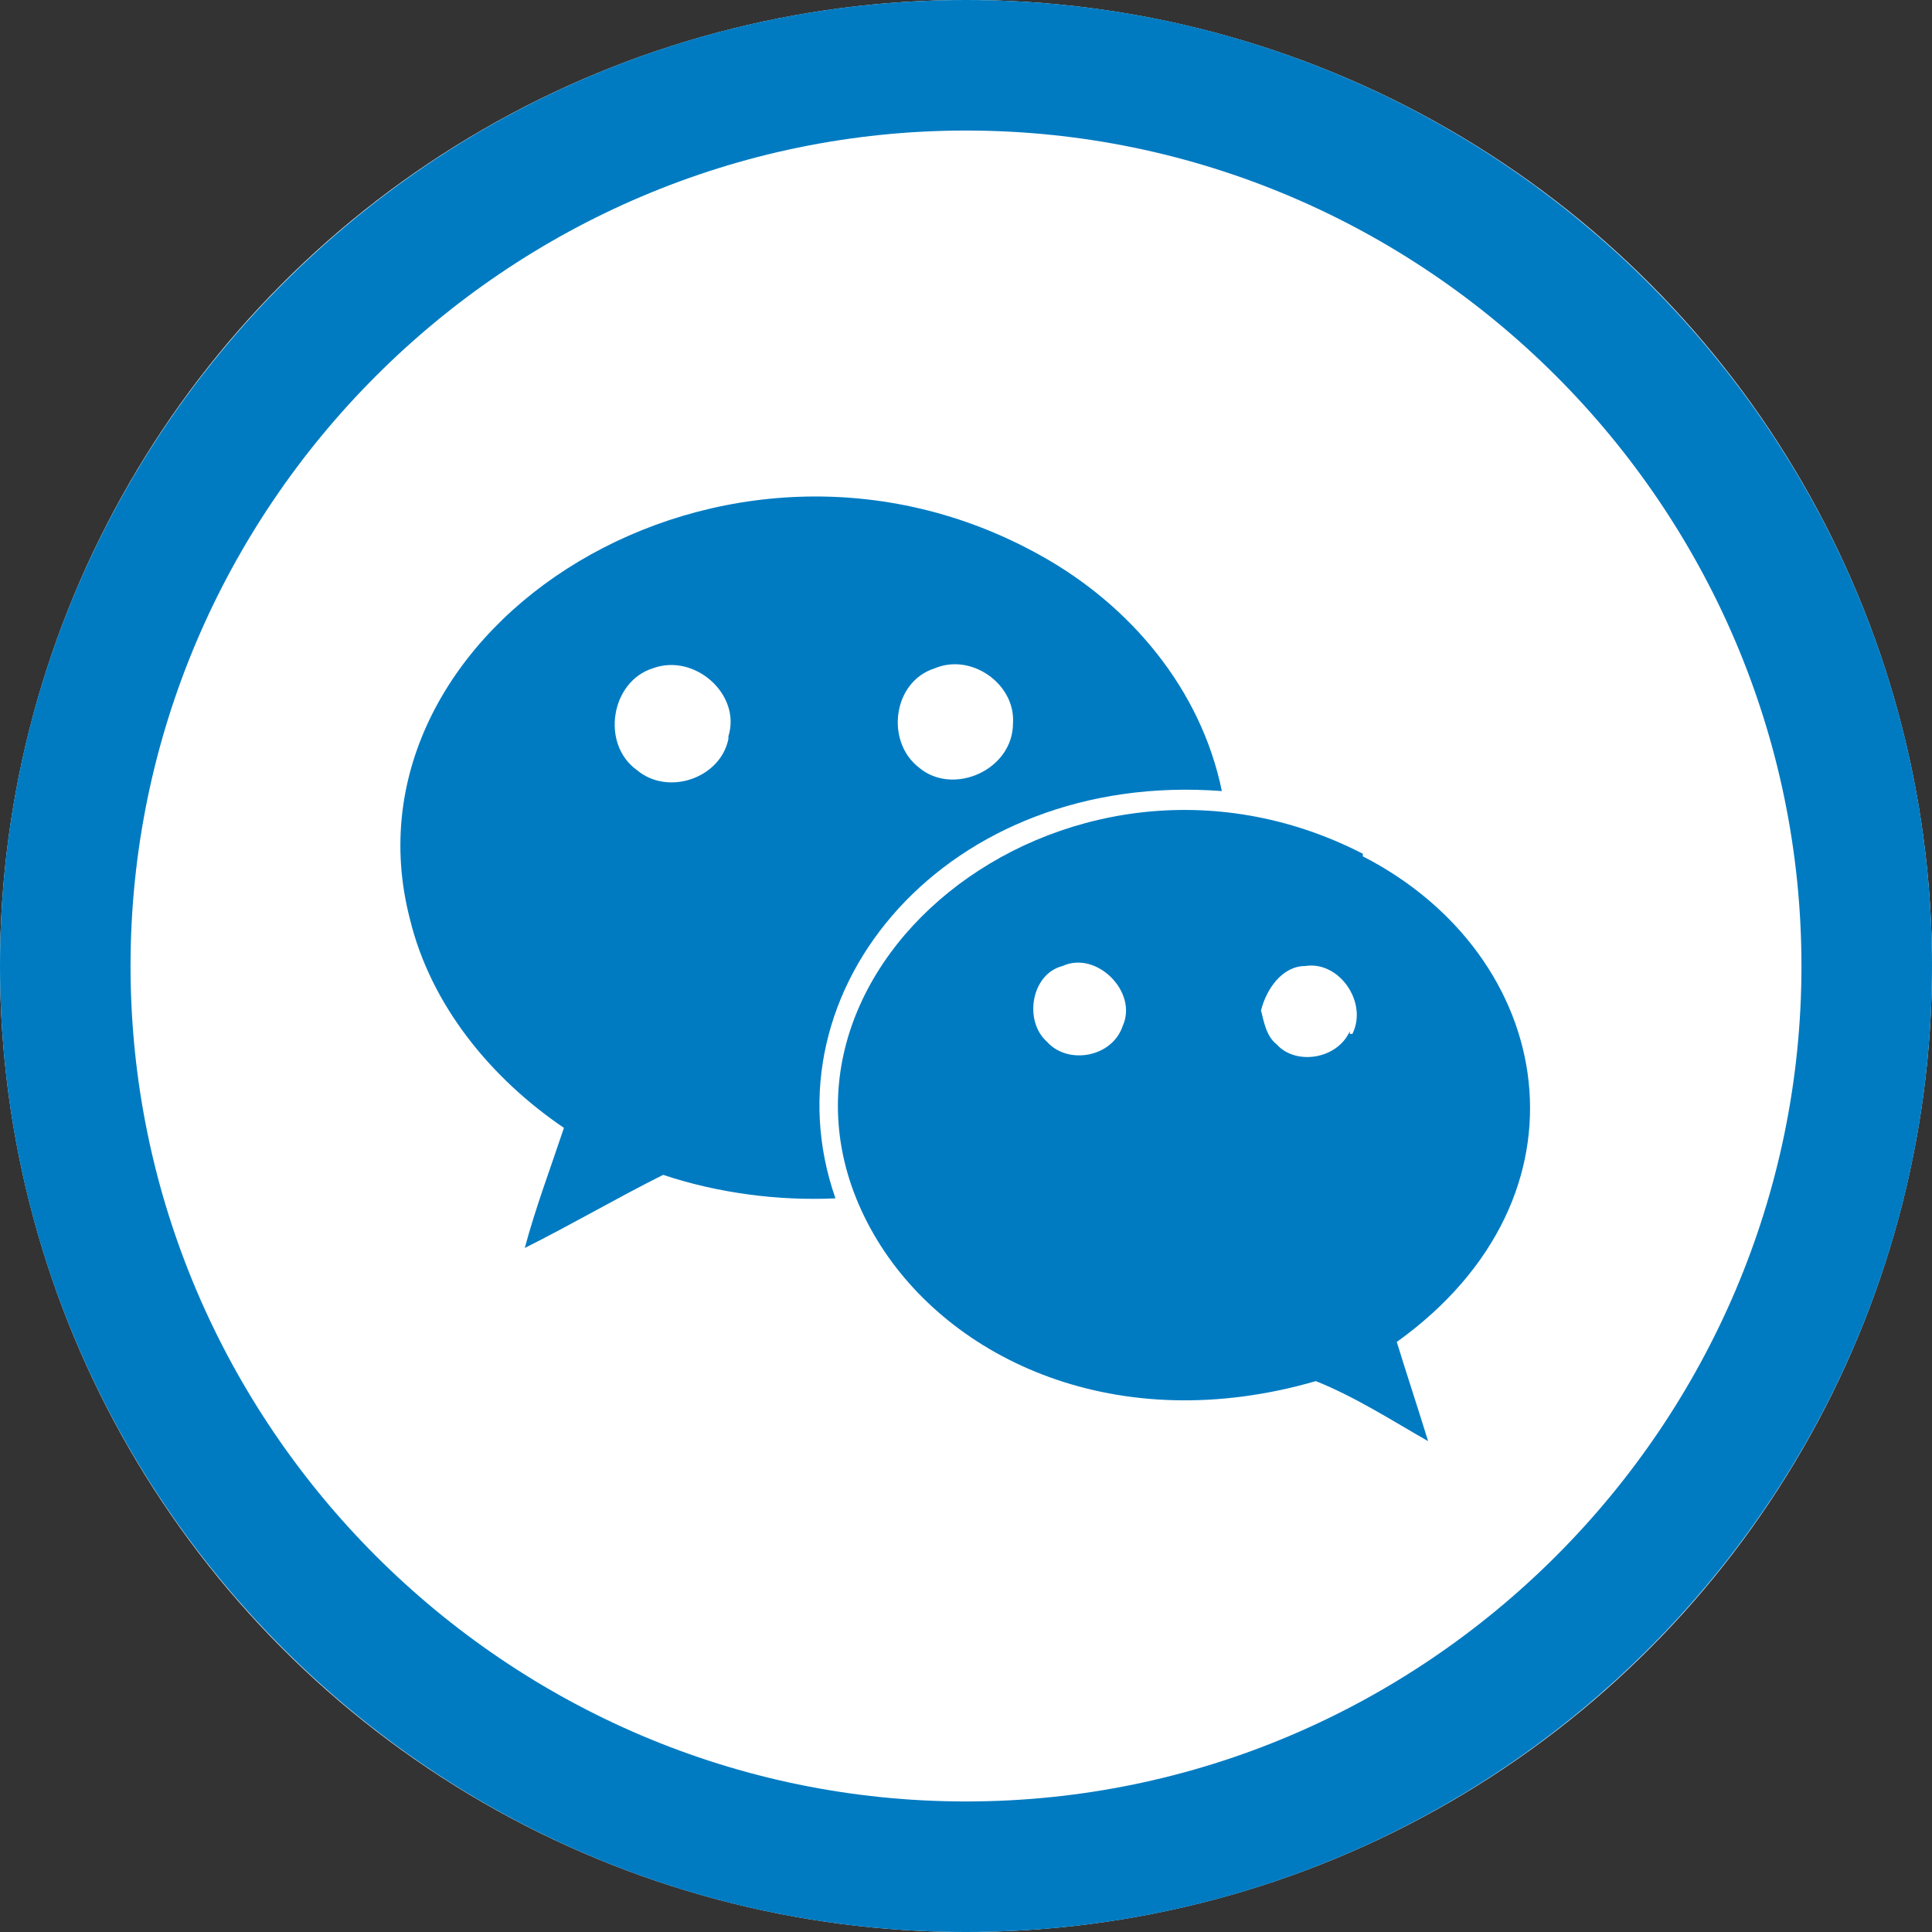
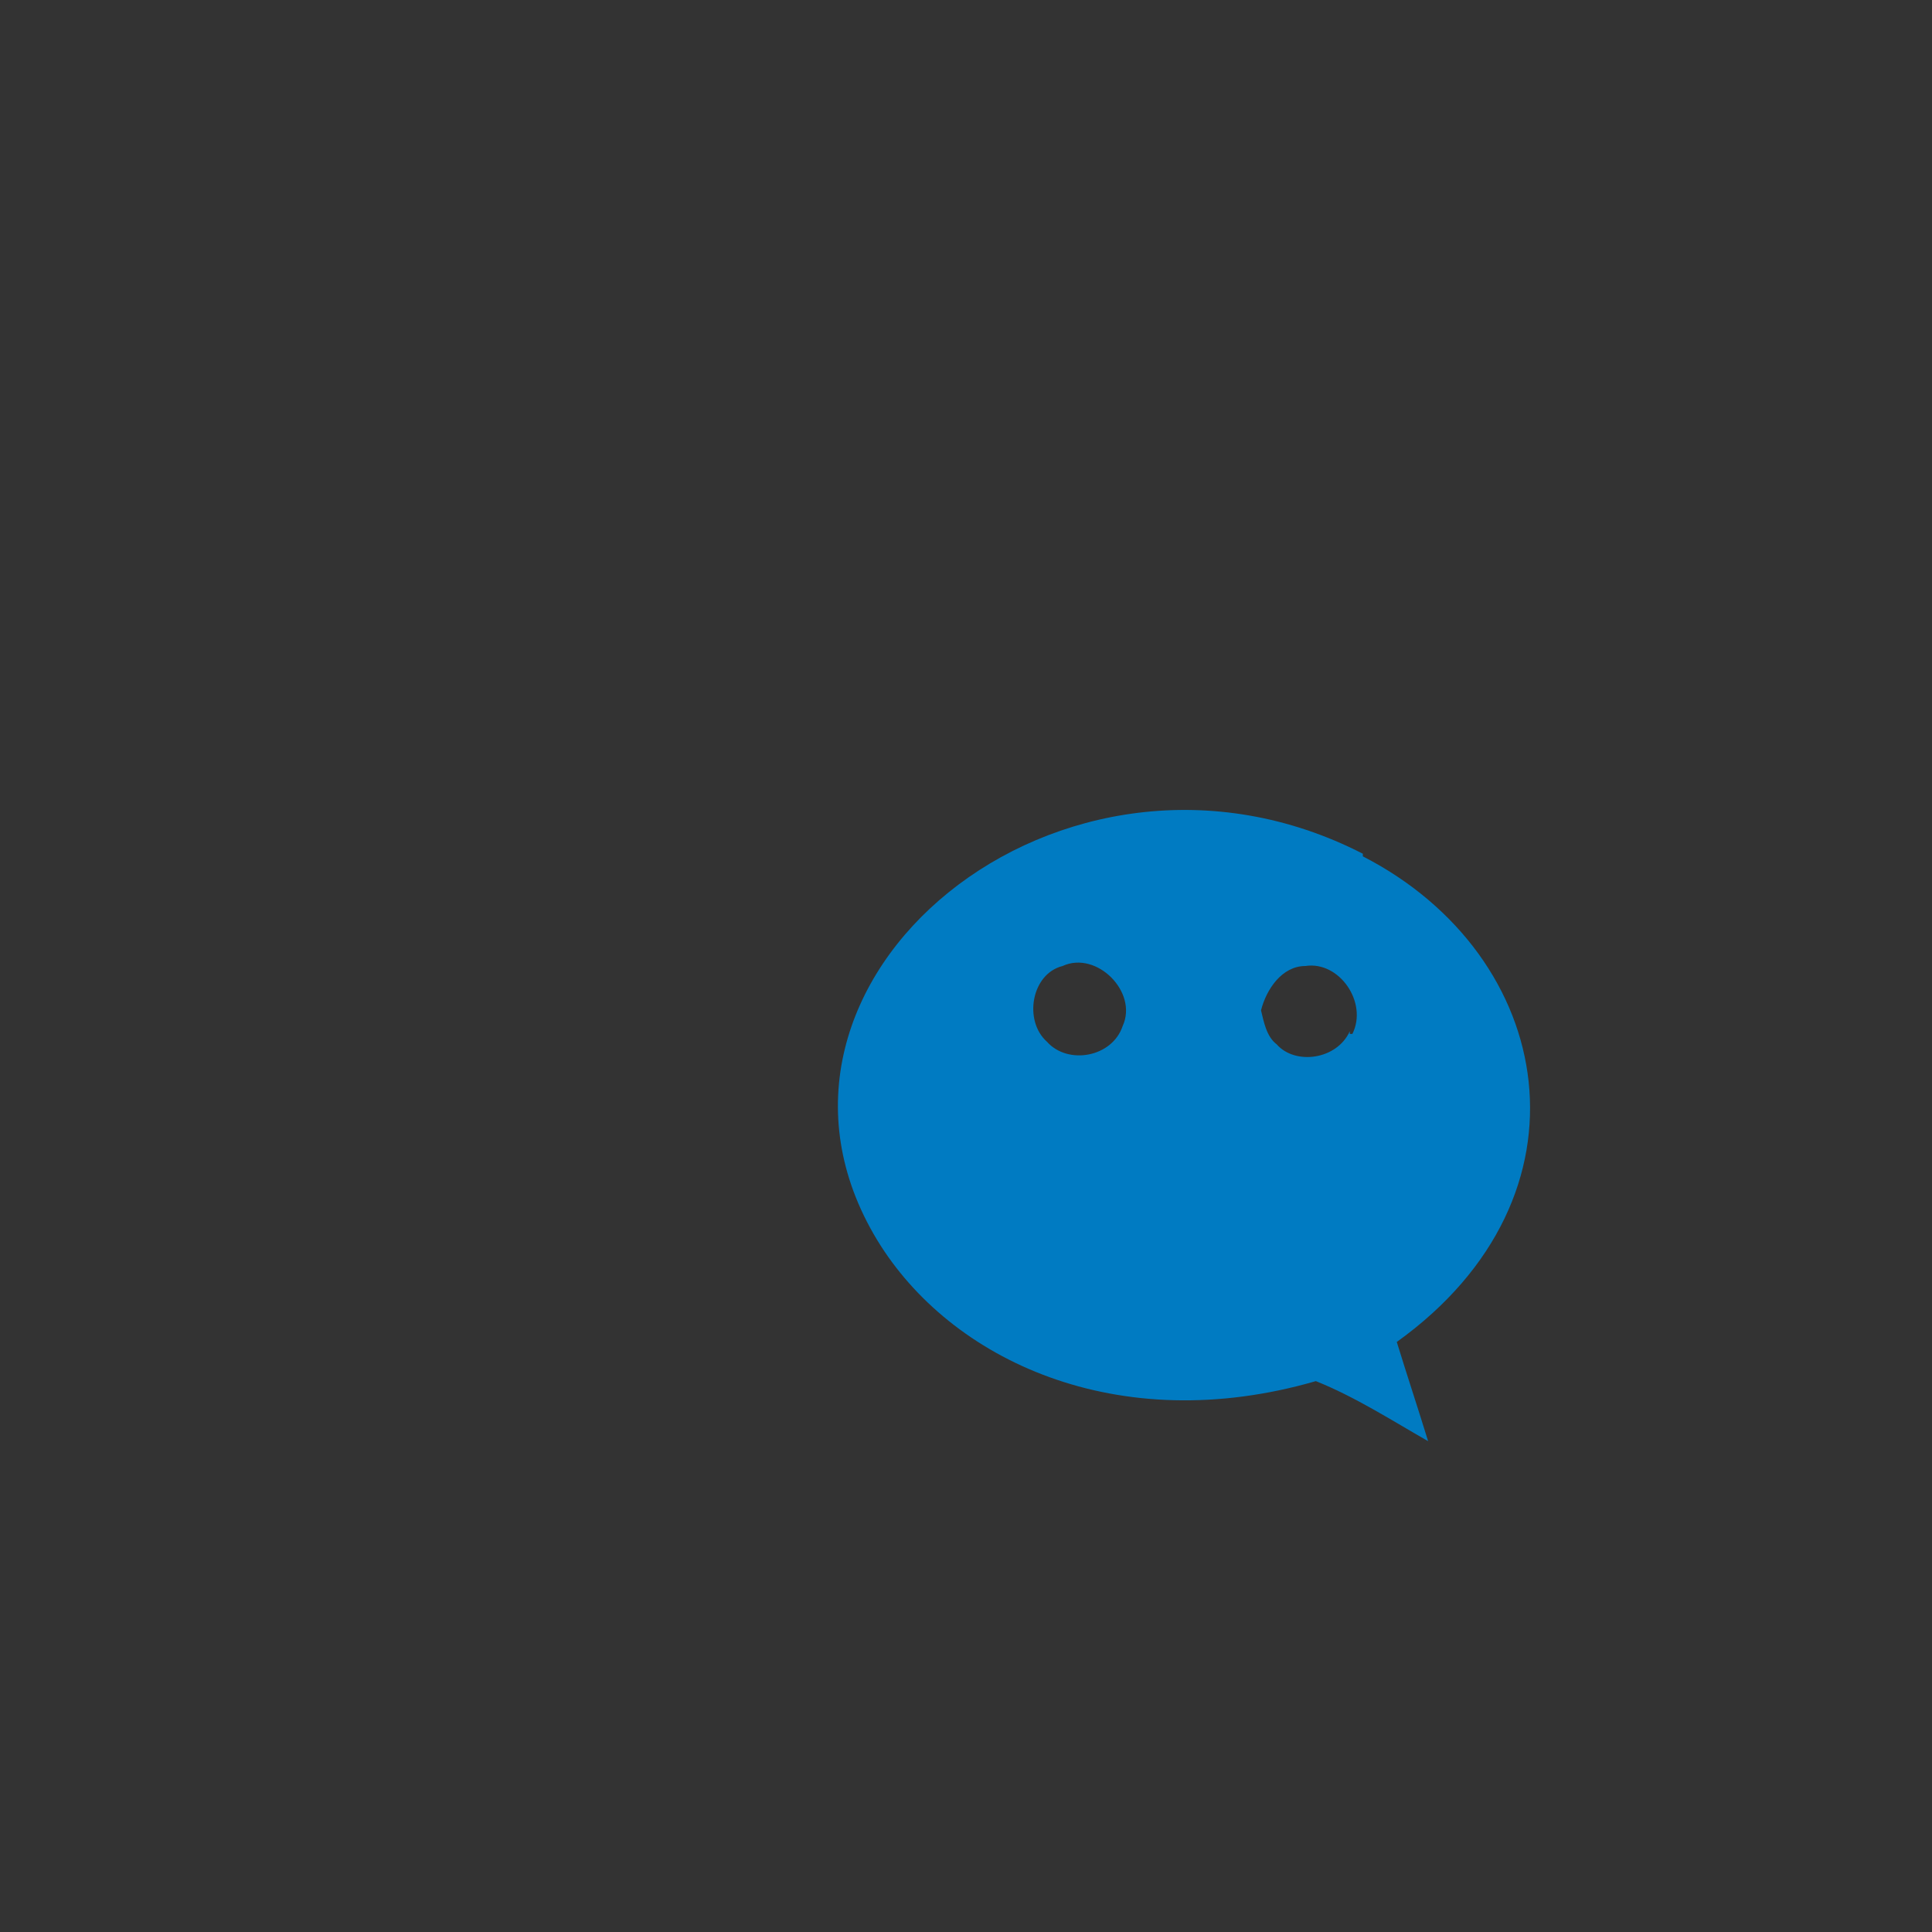
<svg xmlns="http://www.w3.org/2000/svg" id="Komponente_9_16" version="1.1" viewBox="0 0 74 74">
  <rect x="0" y="0" width="74" height="74" fill="#333333" stroke="none" />
  <defs>
    <style>
      .st0 {
        fill: #fff;
      }

      .st1 {
        fill: #007bc2;
      }
    </style>
  </defs>
-   <circle class="st0" cx="37" cy="37" r="37" />
-   <path class="st1" d="M37,74C16.6,74,0,57.4,0,37S16.6,0,37,0s37,16.6,37,37-16.6,37-37,37ZM37,5C19.4,5,5,19.4,5,37s14.4,32,32,32,32-14.4,32-32S54.6,5,37,5Z" />
  <g>
    <path class="st1" d="M52.2,32.7c-11.5-5.9-24.6,4.9-18.6,14.8,2.8,4.6,9.2,7.6,16.8,5.4,1.5.6,2.9,1.5,4.3,2.3-.4-1.3-.8-2.5-1.2-3.8,7.8-5.6,6.1-14.8-1.3-18.6h0ZM43,39.3c-.4,1.2-2.1,1.5-2.9.6-.9-.8-.6-2.6.6-2.9,1.3-.6,2.9,1,2.3,2.3h0ZM51.7,39.5h0c-.5,1.1-2.1,1.3-2.8.5-.4-.3-.5-.9-.6-1.3.2-.8.8-1.7,1.7-1.7,1.3-.2,2.4,1.4,1.8,2.6h-.1Z" />
-     <path class="st1" d="M46.8,30.3c-.8-3.9-3.5-7.1-6.9-9h0c-12.1-6.8-27.1,2.7-24.2,13.9.8,3.3,3.1,6.1,5.9,8-.5,1.5-1.1,3.1-1.5,4.6,1.8-.9,3.5-1.9,5.3-2.8,2.1.7,4.4,1,6.6.9-2.8-8,4.3-16.4,14.8-15.6h0ZM35.8,25.6c1.4-.6,3.1.6,3,2.1h0c0,1.8-2.3,2.8-3.6,1.7-1.3-1-1-3.3.6-3.8ZM27.9,28.3c-.3,1.5-2.3,2.2-3.5,1.2-1.4-1-1-3.4.6-3.9,1.6-.6,3.4,1,2.9,2.6h0Z" />
  </g>
</svg>